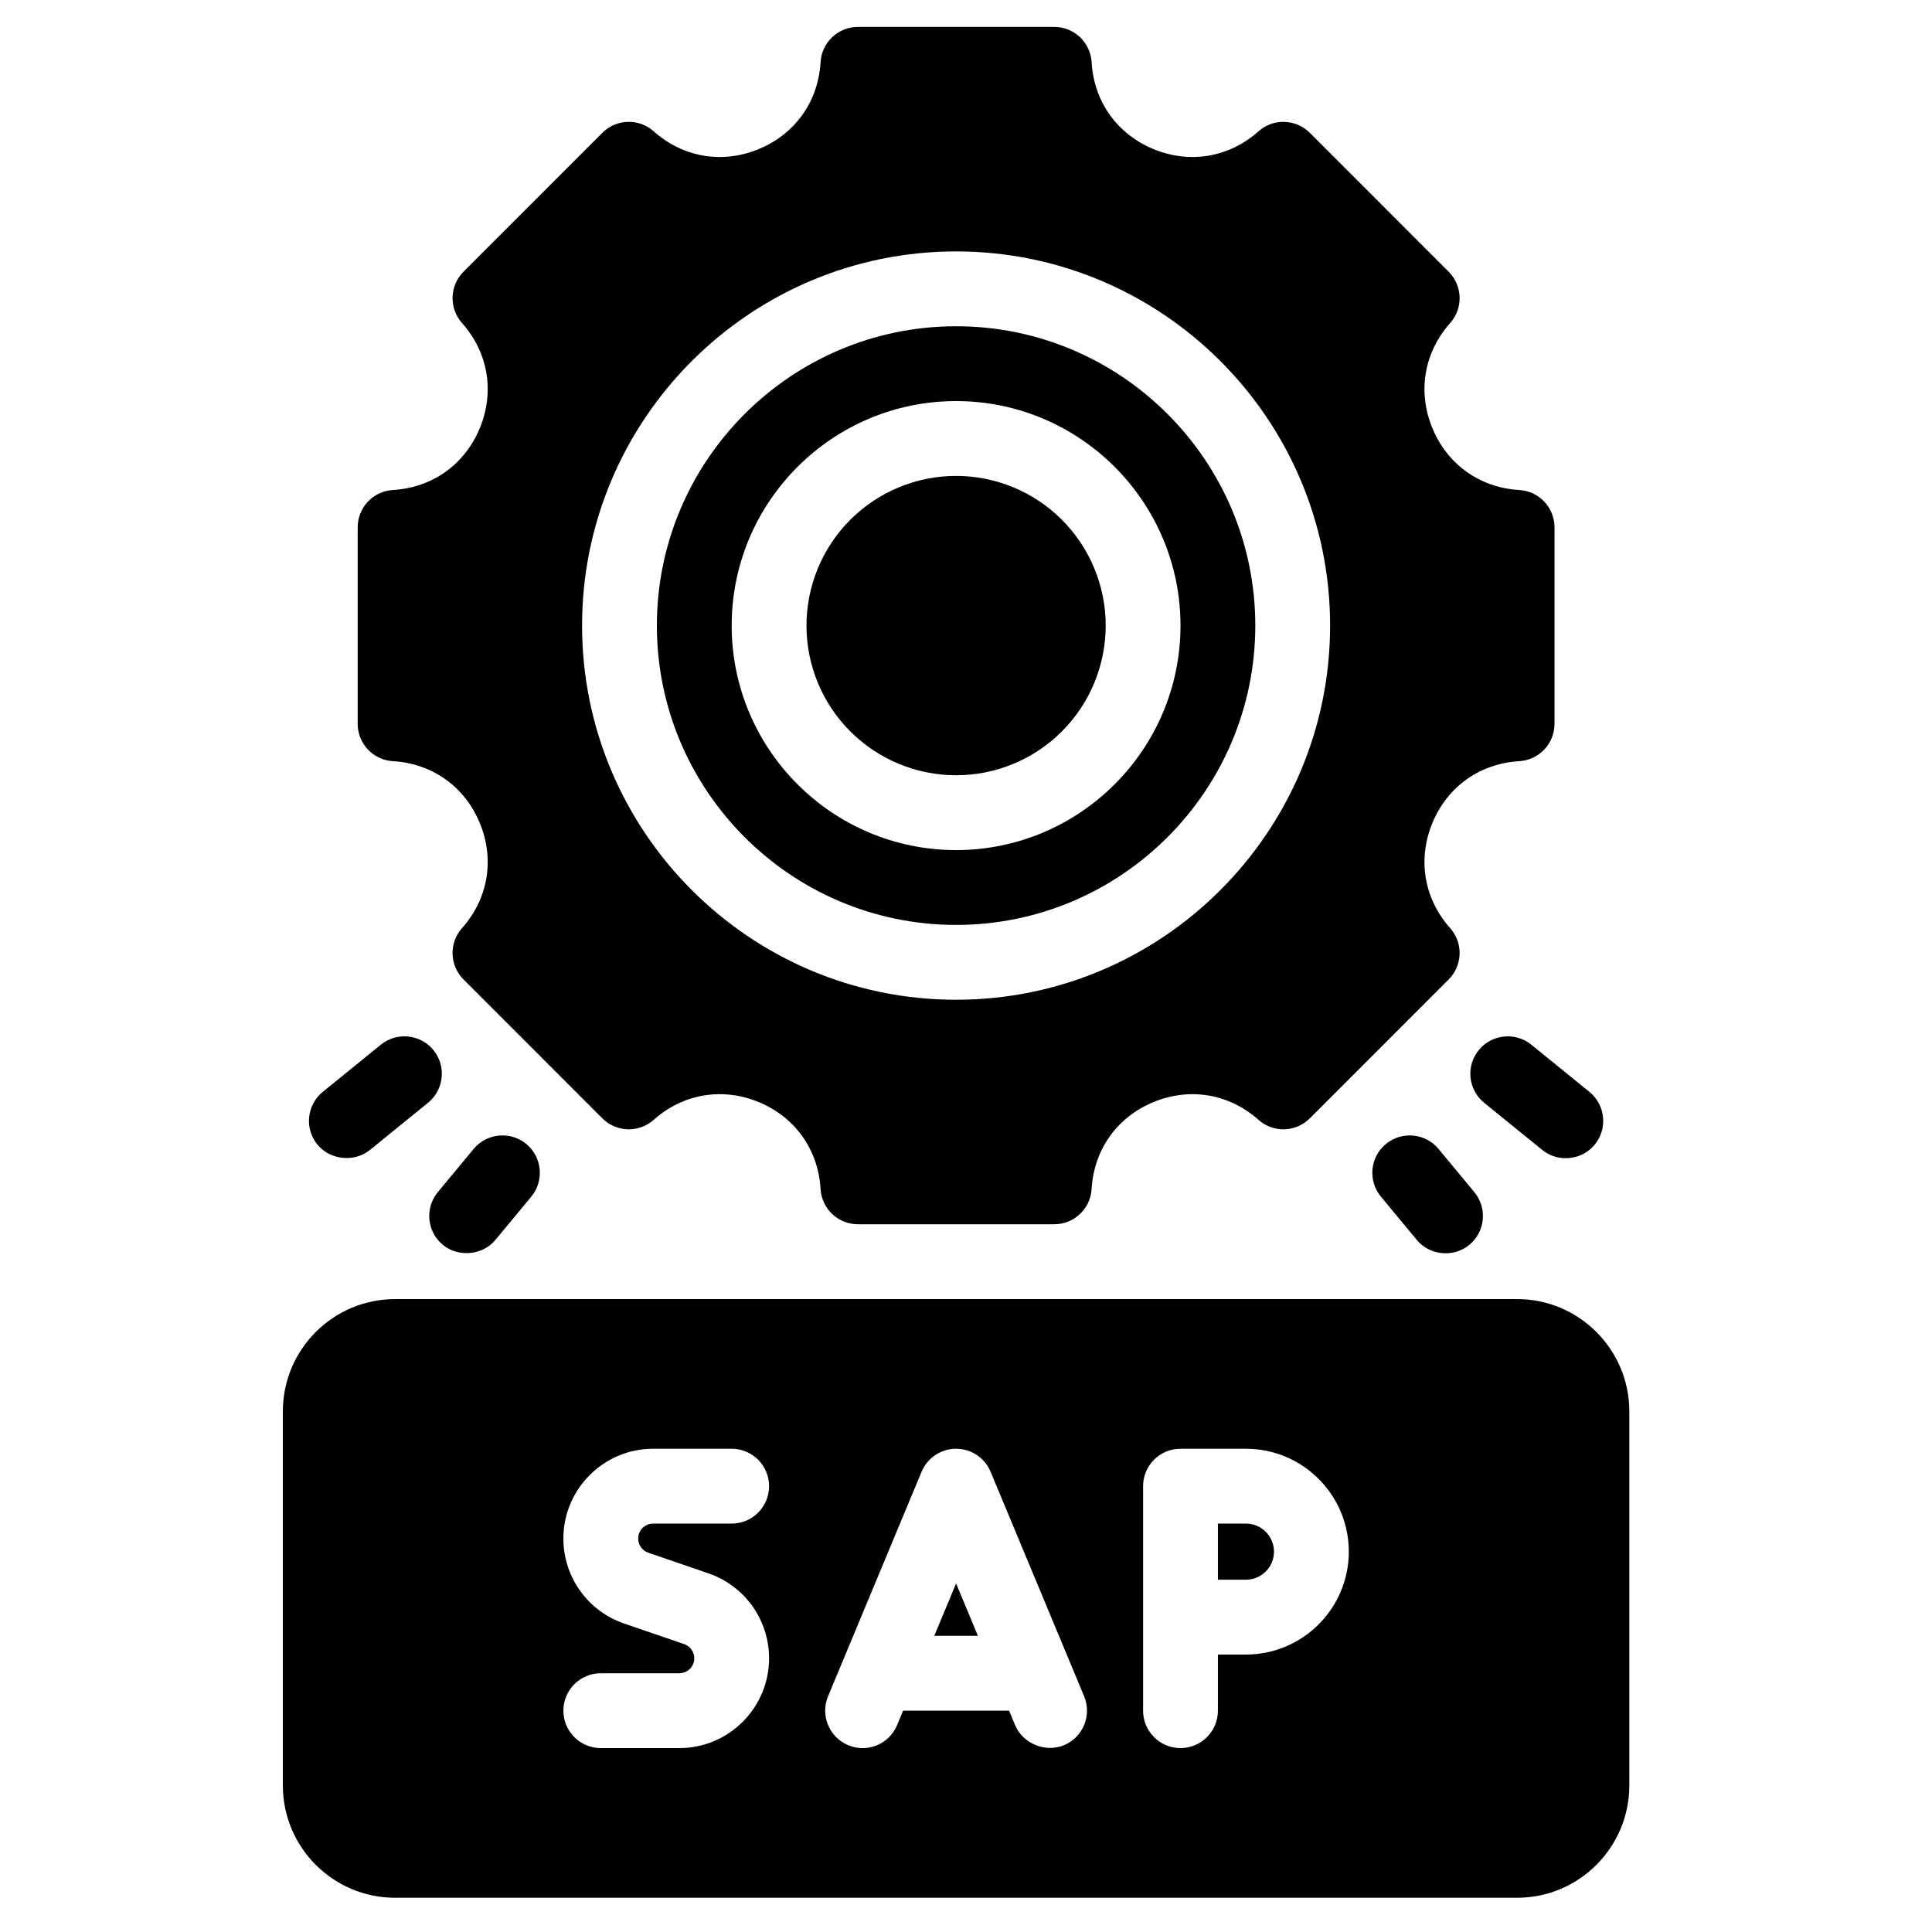
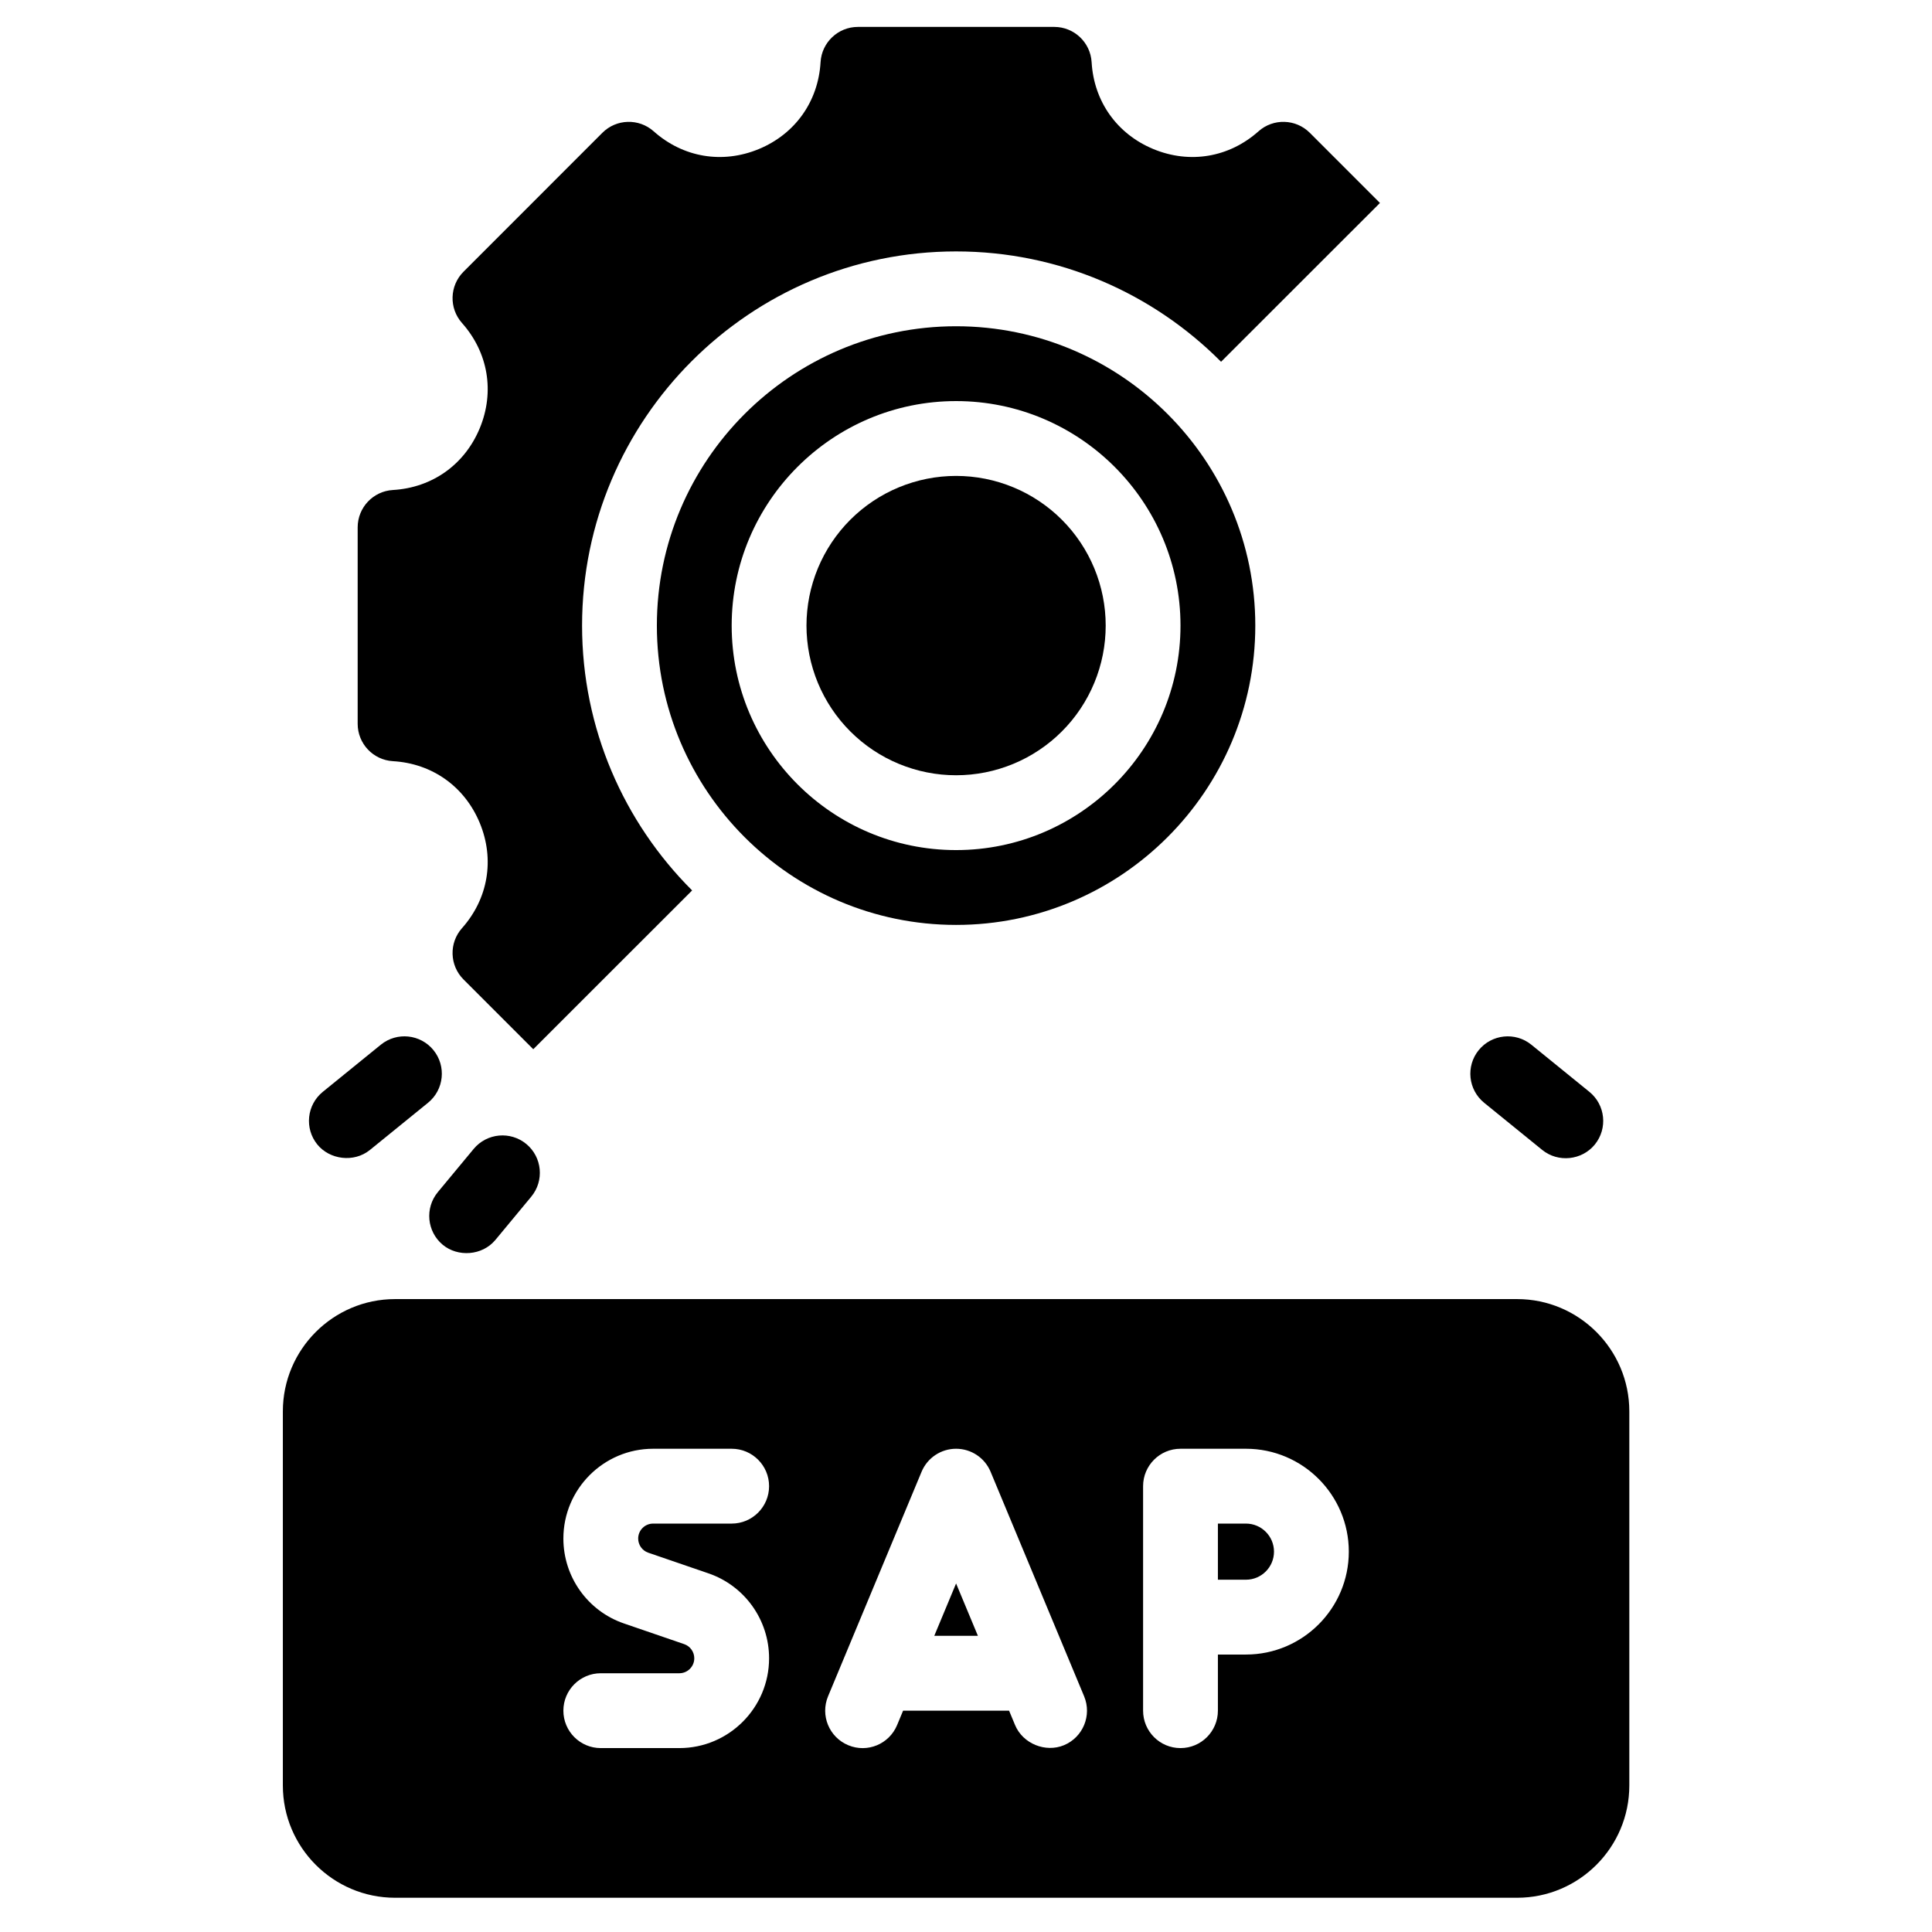
<svg xmlns="http://www.w3.org/2000/svg" width="980" zoomAndPan="magnify" viewBox="0 0 735 735" height="980" preserveAspectRatio="xMidYMid meet" version="1.2">
  <defs>
    <clipPath id="8f7808d90f">
      <path d="M 107.605 494 L 619.855 494 L 619.855 721.98 L 107.605 721.98 Z M 107.605 494 " />
    </clipPath>
    <clipPath id="6a03a6357a">
-       <path d="M 136 10.23 L 592 10.23 L 592 466 L 136 466 Z M 136 10.23 " />
+       <path d="M 136 10.23 L 592 10.23 L 136 466 Z M 136 10.23 " />
    </clipPath>
  </defs>
  <g id="24d14ceeec">
    <path style=" stroke:none;fill-rule:nonzero;fill:#000000;fill-opacity:1;" d="M 355.43 622.328 L 372.031 622.328 L 363.73 602.402 Z M 355.43 622.328 " />
    <path style=" stroke:none;fill-rule:nonzero;fill:#000000;fill-opacity:1;" d="M 474 579.625 L 463.332 579.625 L 463.332 600.977 L 474 600.977 C 479.887 600.977 484.672 596.188 484.672 590.301 C 484.672 584.414 479.887 579.625 474 579.625 Z M 474 579.625 " />
    <g clip-rule="nonzero" clip-path="url(#8f7808d90f)">
      <path style=" stroke:none;fill-rule:nonzero;fill:#000000;fill-opacity:1;" d="M 577.16 494.219 L 150.297 494.219 C 126.758 494.219 107.609 513.375 107.609 536.922 L 107.609 679.27 C 107.609 702.816 126.758 721.973 150.297 721.973 L 577.16 721.973 C 600.699 721.973 619.848 702.816 619.848 679.27 L 619.848 536.922 C 619.848 513.375 600.699 494.219 577.16 494.219 Z M 246.625 590.703 L 269.52 598.559 C 283.309 603.285 292.586 616.27 292.586 630.871 C 292.586 649.707 277.266 665.035 258.438 665.035 L 228.555 665.035 C 220.699 665.035 214.328 658.66 214.328 650.797 C 214.328 642.938 220.699 636.562 228.555 636.562 L 258.438 636.562 C 261.578 636.562 264.129 634.012 264.129 630.871 C 264.129 628.438 262.586 626.277 260.285 625.484 L 237.395 617.629 C 223.602 612.906 214.328 599.922 214.328 585.316 C 214.328 566.48 229.648 551.156 248.477 551.156 L 278.355 551.156 C 286.215 551.156 292.586 557.531 292.586 565.391 C 292.586 573.25 286.215 579.625 278.355 579.625 L 248.477 579.625 C 245.336 579.625 242.785 582.176 242.785 585.316 C 242.785 587.75 244.328 589.914 246.625 590.703 Z M 404.777 663.934 C 397.758 666.859 389.125 663.371 386.168 656.277 C 386.156 656.246 383.887 650.797 383.887 650.797 L 343.57 650.797 L 341.289 656.277 C 338.273 663.523 329.969 666.992 322.684 663.934 C 315.43 660.91 312.004 652.578 315.027 645.32 L 350.598 559.914 C 352.809 554.609 357.984 551.156 363.73 551.156 C 369.477 551.156 374.652 554.609 376.859 559.914 L 412.434 645.32 C 415.453 652.578 412.027 660.91 404.777 663.934 Z M 474 629.445 L 463.332 629.445 L 463.332 650.797 C 463.332 658.66 456.961 665.035 449.102 665.035 C 441.242 665.035 434.871 658.66 434.871 650.797 L 434.871 565.391 C 434.871 557.531 441.242 551.156 449.102 551.156 L 474 551.156 C 495.582 551.156 513.133 568.715 513.133 590.301 C 513.133 611.891 495.582 629.445 474 629.445 Z M 474 629.445 " />
    </g>
    <path style=" stroke:none;fill-rule:nonzero;fill:#000000;fill-opacity:1;" d="M 420.645 237.992 C 420.645 239.859 420.551 241.719 420.371 243.574 C 420.188 245.43 419.914 247.273 419.551 249.102 C 419.188 250.93 418.734 252.738 418.191 254.523 C 417.652 256.309 417.023 258.062 416.312 259.785 C 415.598 261.508 414.801 263.191 413.922 264.836 C 413.043 266.48 412.086 268.078 411.051 269.629 C 410.016 271.18 408.906 272.676 407.727 274.117 C 406.543 275.559 405.293 276.938 403.973 278.254 C 402.656 279.574 401.277 280.824 399.836 282.008 C 398.395 283.191 396.898 284.301 395.348 285.336 C 393.801 286.371 392.203 287.332 390.559 288.211 C 388.914 289.09 387.23 289.883 385.508 290.598 C 383.789 291.312 382.035 291.938 380.25 292.48 C 378.469 293.023 376.66 293.477 374.832 293.84 C 373.004 294.203 371.164 294.477 369.309 294.66 C 367.453 294.84 365.594 294.934 363.73 294.934 C 361.863 294.934 360.004 294.84 358.148 294.66 C 356.297 294.477 354.453 294.203 352.625 293.84 C 350.797 293.477 348.992 293.023 347.207 292.48 C 345.422 291.938 343.672 291.312 341.949 290.598 C 340.227 289.883 338.543 289.09 336.898 288.211 C 335.254 287.332 333.66 286.371 332.109 285.336 C 330.559 284.301 329.062 283.191 327.621 282.008 C 326.18 280.824 324.801 279.574 323.484 278.254 C 322.164 276.938 320.914 275.559 319.734 274.117 C 318.551 272.676 317.441 271.18 316.406 269.629 C 315.371 268.078 314.414 266.48 313.535 264.836 C 312.656 263.191 311.859 261.508 311.145 259.785 C 310.434 258.062 309.805 256.309 309.266 254.523 C 308.723 252.738 308.27 250.93 307.906 249.102 C 307.543 247.273 307.27 245.43 307.09 243.574 C 306.906 241.719 306.812 239.859 306.812 237.992 C 306.812 236.129 306.906 234.27 307.09 232.414 C 307.27 230.559 307.543 228.715 307.906 226.887 C 308.27 225.059 308.723 223.25 309.266 221.465 C 309.805 219.68 310.434 217.926 311.145 216.203 C 311.859 214.48 312.656 212.797 313.535 211.152 C 314.414 209.508 315.371 207.91 316.406 206.359 C 317.441 204.809 318.551 203.312 319.734 201.871 C 320.914 200.43 322.164 199.051 323.484 197.73 C 324.801 196.414 326.18 195.164 327.621 193.98 C 329.062 192.797 330.559 191.688 332.109 190.652 C 333.66 189.613 335.254 188.656 336.898 187.777 C 338.543 186.898 340.227 186.102 341.949 185.391 C 343.672 184.676 345.422 184.047 347.207 183.508 C 348.992 182.965 350.797 182.512 352.625 182.148 C 354.453 181.785 356.297 181.512 358.148 181.328 C 360.004 181.148 361.863 181.055 363.73 181.055 C 365.594 181.055 367.453 181.148 369.309 181.328 C 371.164 181.512 373.004 181.785 374.832 182.148 C 376.66 182.512 378.469 182.965 380.25 183.508 C 382.035 184.047 383.789 184.676 385.508 185.391 C 387.23 186.102 388.914 186.898 390.559 187.777 C 392.203 188.656 393.801 189.613 395.348 190.652 C 396.898 191.688 398.395 192.797 399.836 193.98 C 401.277 195.164 402.656 196.414 403.973 197.73 C 405.293 199.051 406.543 200.43 407.727 201.871 C 408.906 203.312 410.016 204.809 411.051 206.359 C 412.086 207.91 413.043 209.508 413.922 211.152 C 414.801 212.797 415.598 214.48 416.312 216.203 C 417.023 217.926 417.652 219.68 418.191 221.465 C 418.734 223.25 419.188 225.059 419.551 226.887 C 419.914 228.715 420.188 230.559 420.371 232.414 C 420.555 234.27 420.645 236.129 420.645 237.992 Z M 420.645 237.992 " />
    <path style=" stroke:none;fill-rule:nonzero;fill:#000000;fill-opacity:1;" d="M 363.73 351.871 C 426.492 351.871 477.559 300.785 477.559 237.992 C 477.559 175.203 426.492 124.117 363.73 124.117 C 300.965 124.117 249.898 175.203 249.898 237.992 C 249.898 300.785 300.965 351.871 363.73 351.871 Z M 363.73 152.586 C 410.805 152.586 449.102 190.898 449.102 237.992 C 449.102 285.09 410.805 323.402 363.73 323.402 C 316.652 323.402 278.355 285.09 278.355 237.992 C 278.355 190.898 316.652 152.586 363.73 152.586 Z M 363.73 152.586 " />
    <g clip-rule="nonzero" clip-path="url(#6a03a6357a)">
      <path style=" stroke:none;fill-rule:nonzero;fill:#000000;fill-opacity:1;" d="M 149.473 289.574 C 164.43 290.441 176.781 299.234 182.52 313.082 C 188.254 326.934 185.73 341.891 175.77 353.094 C 170.758 358.723 171.008 367.289 176.336 372.617 L 229.16 425.465 C 234.512 430.801 243.055 431.031 248.676 426.031 C 259.867 416.074 274.805 413.562 288.672 419.277 C 302.512 425.02 311.301 437.375 312.172 452.34 C 312.613 459.867 318.84 465.75 326.379 465.75 L 401.078 465.75 C 408.617 465.75 414.844 459.867 415.289 452.34 C 416.156 437.375 424.945 425.02 438.785 419.277 C 452.645 413.562 467.59 416.074 478.781 426.031 C 484.402 431.031 492.969 430.801 498.297 425.465 L 551.121 372.617 C 556.449 367.289 556.699 358.723 551.691 353.094 C 541.727 341.891 539.207 326.934 544.938 313.082 C 550.676 299.234 563.027 290.441 577.988 289.574 C 585.512 289.129 591.391 282.902 591.391 275.359 L 591.391 200.629 C 591.391 193.086 585.512 186.859 577.988 186.414 C 563.027 185.547 550.676 176.754 544.938 162.906 C 539.207 149.055 541.727 134.098 551.691 122.895 C 556.699 117.262 556.449 108.699 551.121 103.371 L 498.297 50.523 C 492.969 45.195 484.402 44.949 478.781 49.953 C 467.59 59.914 452.645 62.438 438.785 56.711 C 424.945 50.969 416.156 38.613 415.289 23.648 C 414.844 16.121 408.617 10.238 401.078 10.238 L 326.379 10.238 C 318.84 10.238 312.613 16.121 312.172 23.648 C 311.301 38.613 302.512 50.969 288.672 56.711 C 274.805 62.438 259.867 59.914 248.676 49.953 C 243.055 44.949 234.48 45.195 229.16 50.523 L 176.336 103.371 C 171.008 108.699 170.758 117.262 175.77 122.895 C 185.73 134.098 188.254 149.055 182.52 162.906 C 176.781 176.754 164.43 185.547 149.473 186.414 C 141.945 186.859 136.07 193.086 136.07 200.629 L 136.07 275.359 C 136.07 282.902 141.945 289.129 149.473 289.574 Z M 363.73 95.648 C 442.188 95.648 506.016 159.5 506.016 237.992 C 506.016 316.484 442.188 380.34 363.73 380.34 C 285.27 380.34 221.441 316.484 221.441 237.992 C 221.441 159.5 285.27 95.648 363.73 95.648 Z M 363.73 95.648 " />
    </g>
    <path style=" stroke:none;fill-rule:nonzero;fill:#000000;fill-opacity:1;" d="M 562.551 399.512 C 557.598 405.613 558.527 414.578 564.625 419.535 L 586.719 437.48 C 592.77 442.387 601.824 441.445 606.738 435.402 C 611.691 429.301 610.758 420.332 604.66 415.379 L 582.566 397.434 C 576.465 392.496 567.516 393.422 562.551 399.512 Z M 562.551 399.512 " />
-     <path style=" stroke:none;fill-rule:nonzero;fill:#000000;fill-opacity:1;" d="M 527.223 435.223 C 521.176 440.238 520.344 449.215 525.359 455.266 L 538.984 471.699 C 543.961 477.695 553.047 478.508 559.02 473.562 C 565.066 468.543 565.898 459.57 560.883 453.516 L 547.258 437.086 C 542.25 431.039 533.277 430.223 527.223 435.223 Z M 527.223 435.223 " />
    <path style=" stroke:none;fill-rule:nonzero;fill:#000000;fill-opacity:1;" d="M 140.738 437.48 L 162.832 419.535 C 168.93 414.578 169.863 405.613 164.91 399.512 C 159.961 393.422 151.008 392.484 144.891 397.434 L 122.797 415.379 C 116.699 420.332 115.77 429.301 120.719 435.402 C 125.395 441.16 134.629 442.434 140.738 437.48 Z M 140.738 437.48 " />
    <path style=" stroke:none;fill-rule:nonzero;fill:#000000;fill-opacity:1;" d="M 180.199 437.086 L 166.574 453.516 C 161.559 459.57 162.395 468.539 168.438 473.559 C 174.137 478.293 183.438 477.77 188.477 471.699 L 202.098 455.266 C 207.117 449.215 206.281 440.238 200.238 435.223 C 194.188 430.223 185.23 431.039 180.199 437.086 Z M 180.199 437.086 " />
  </g>
</svg>